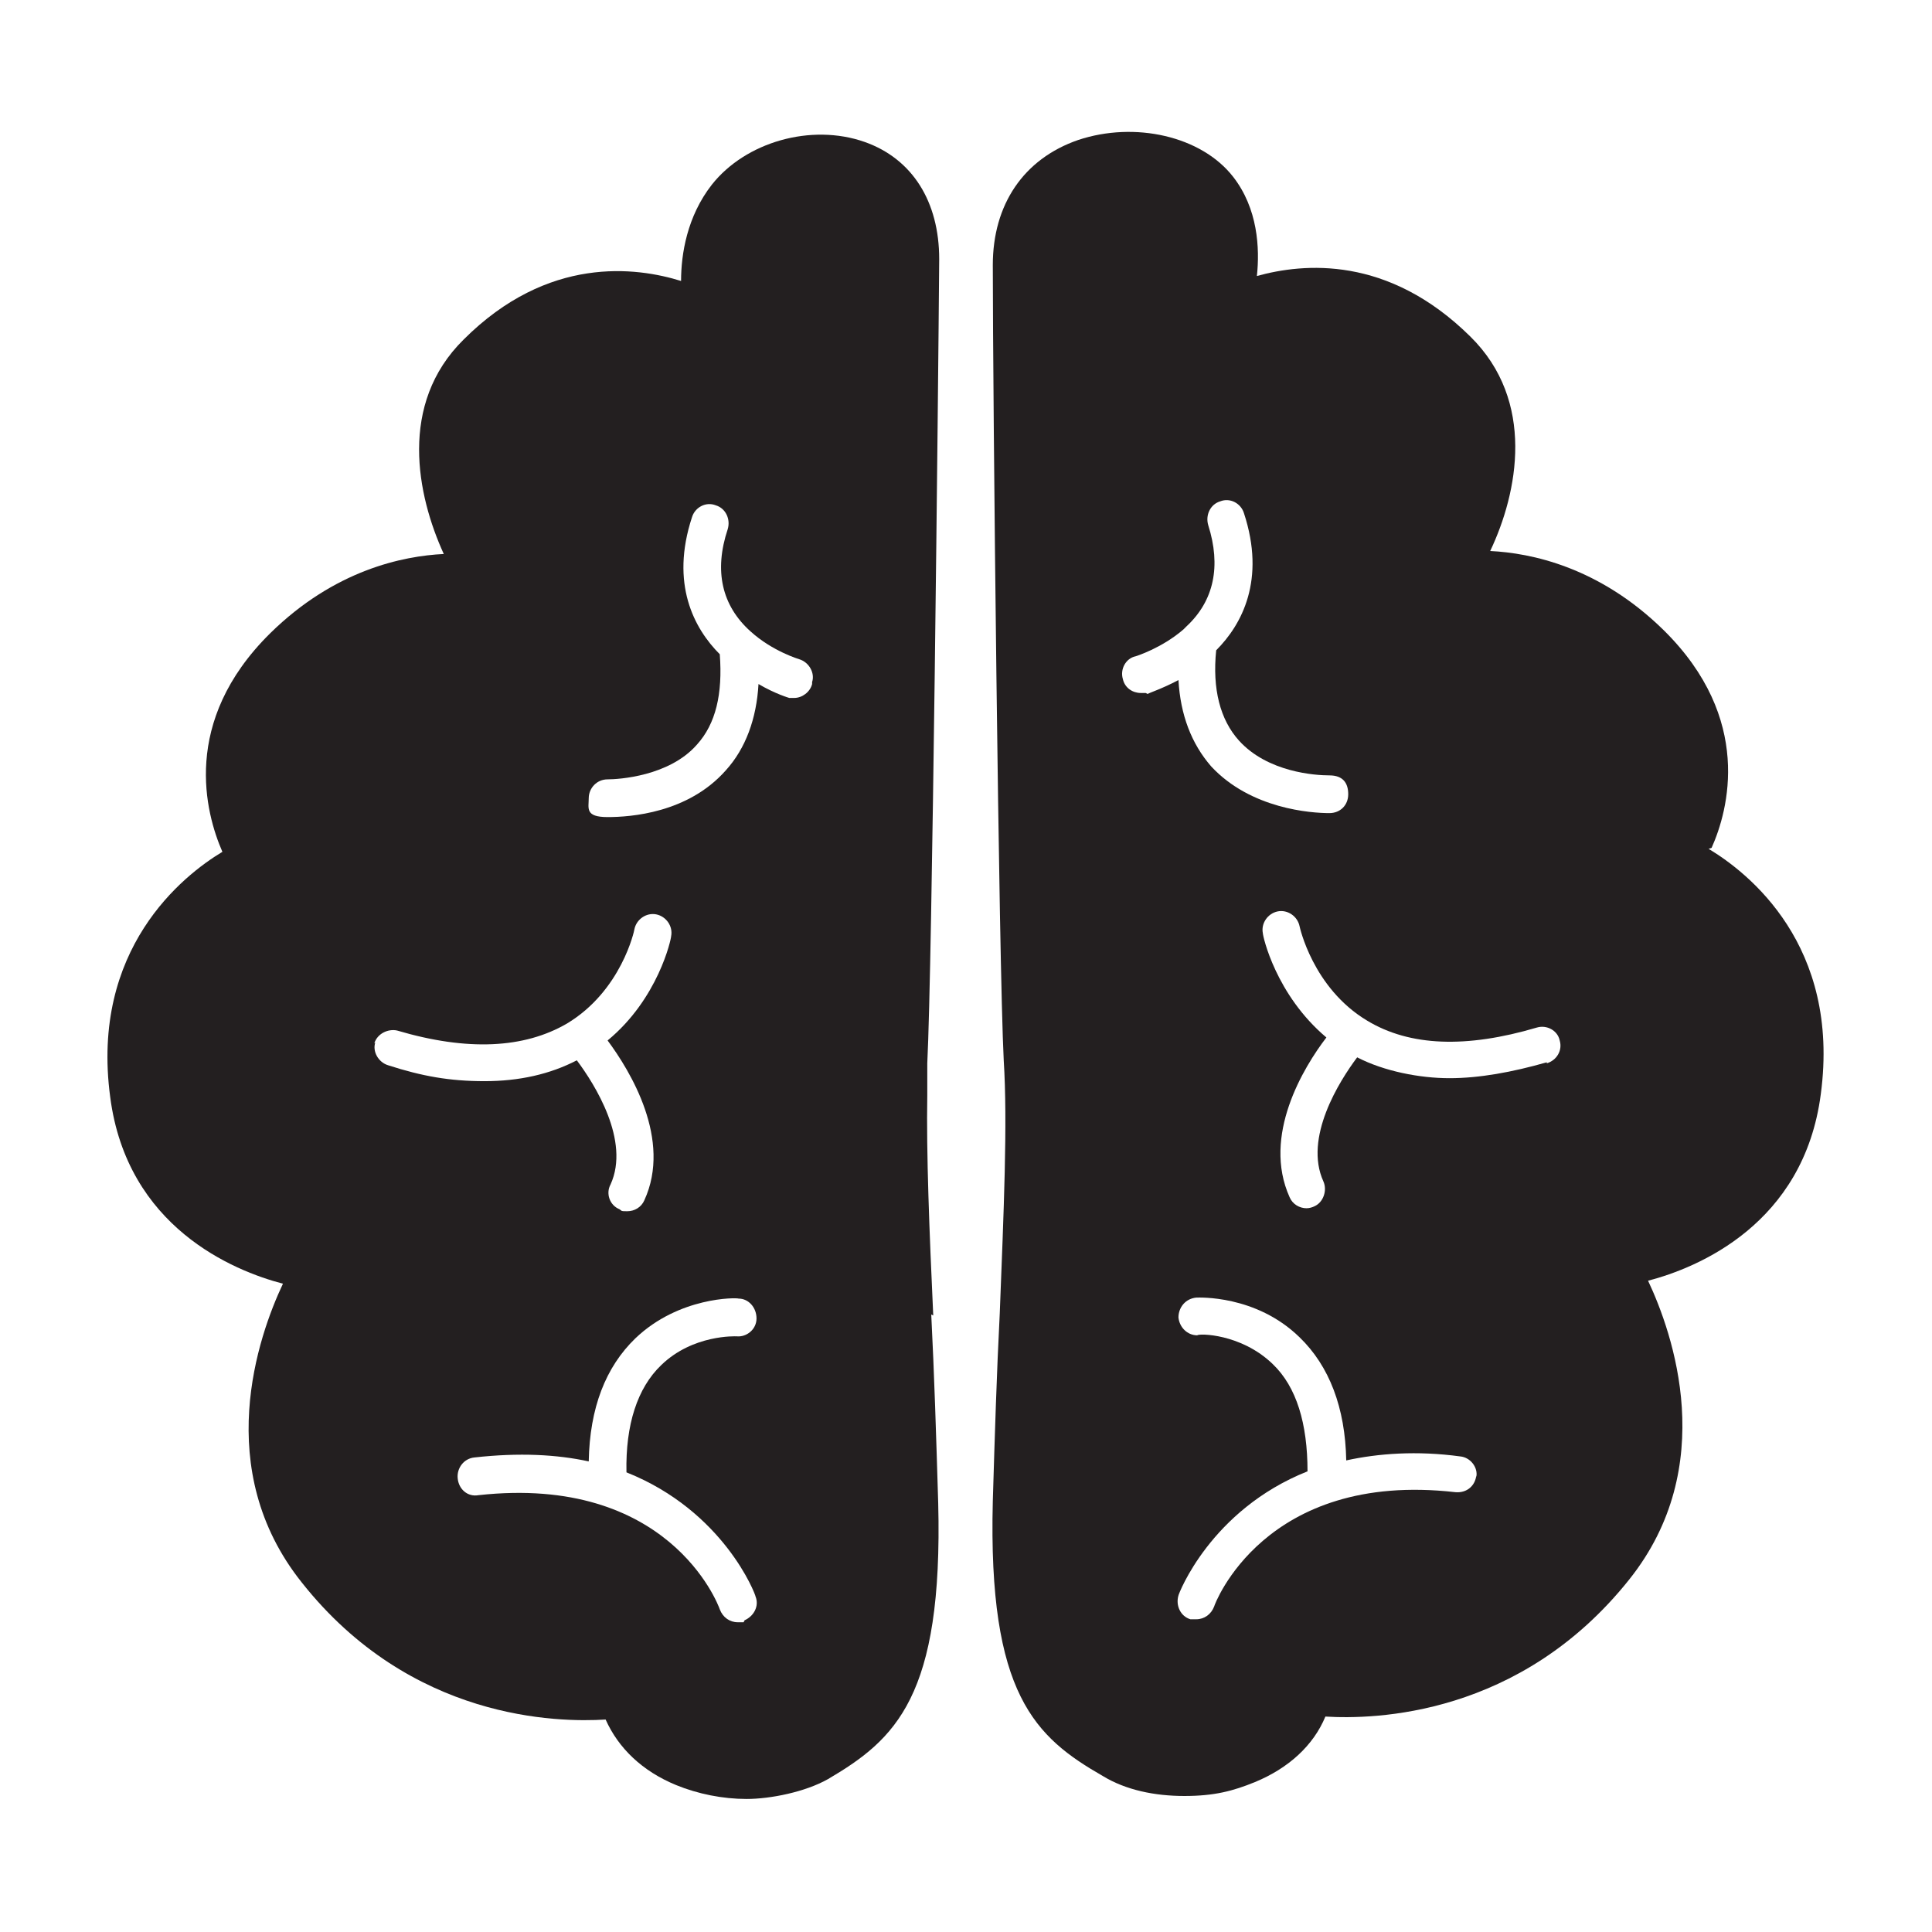
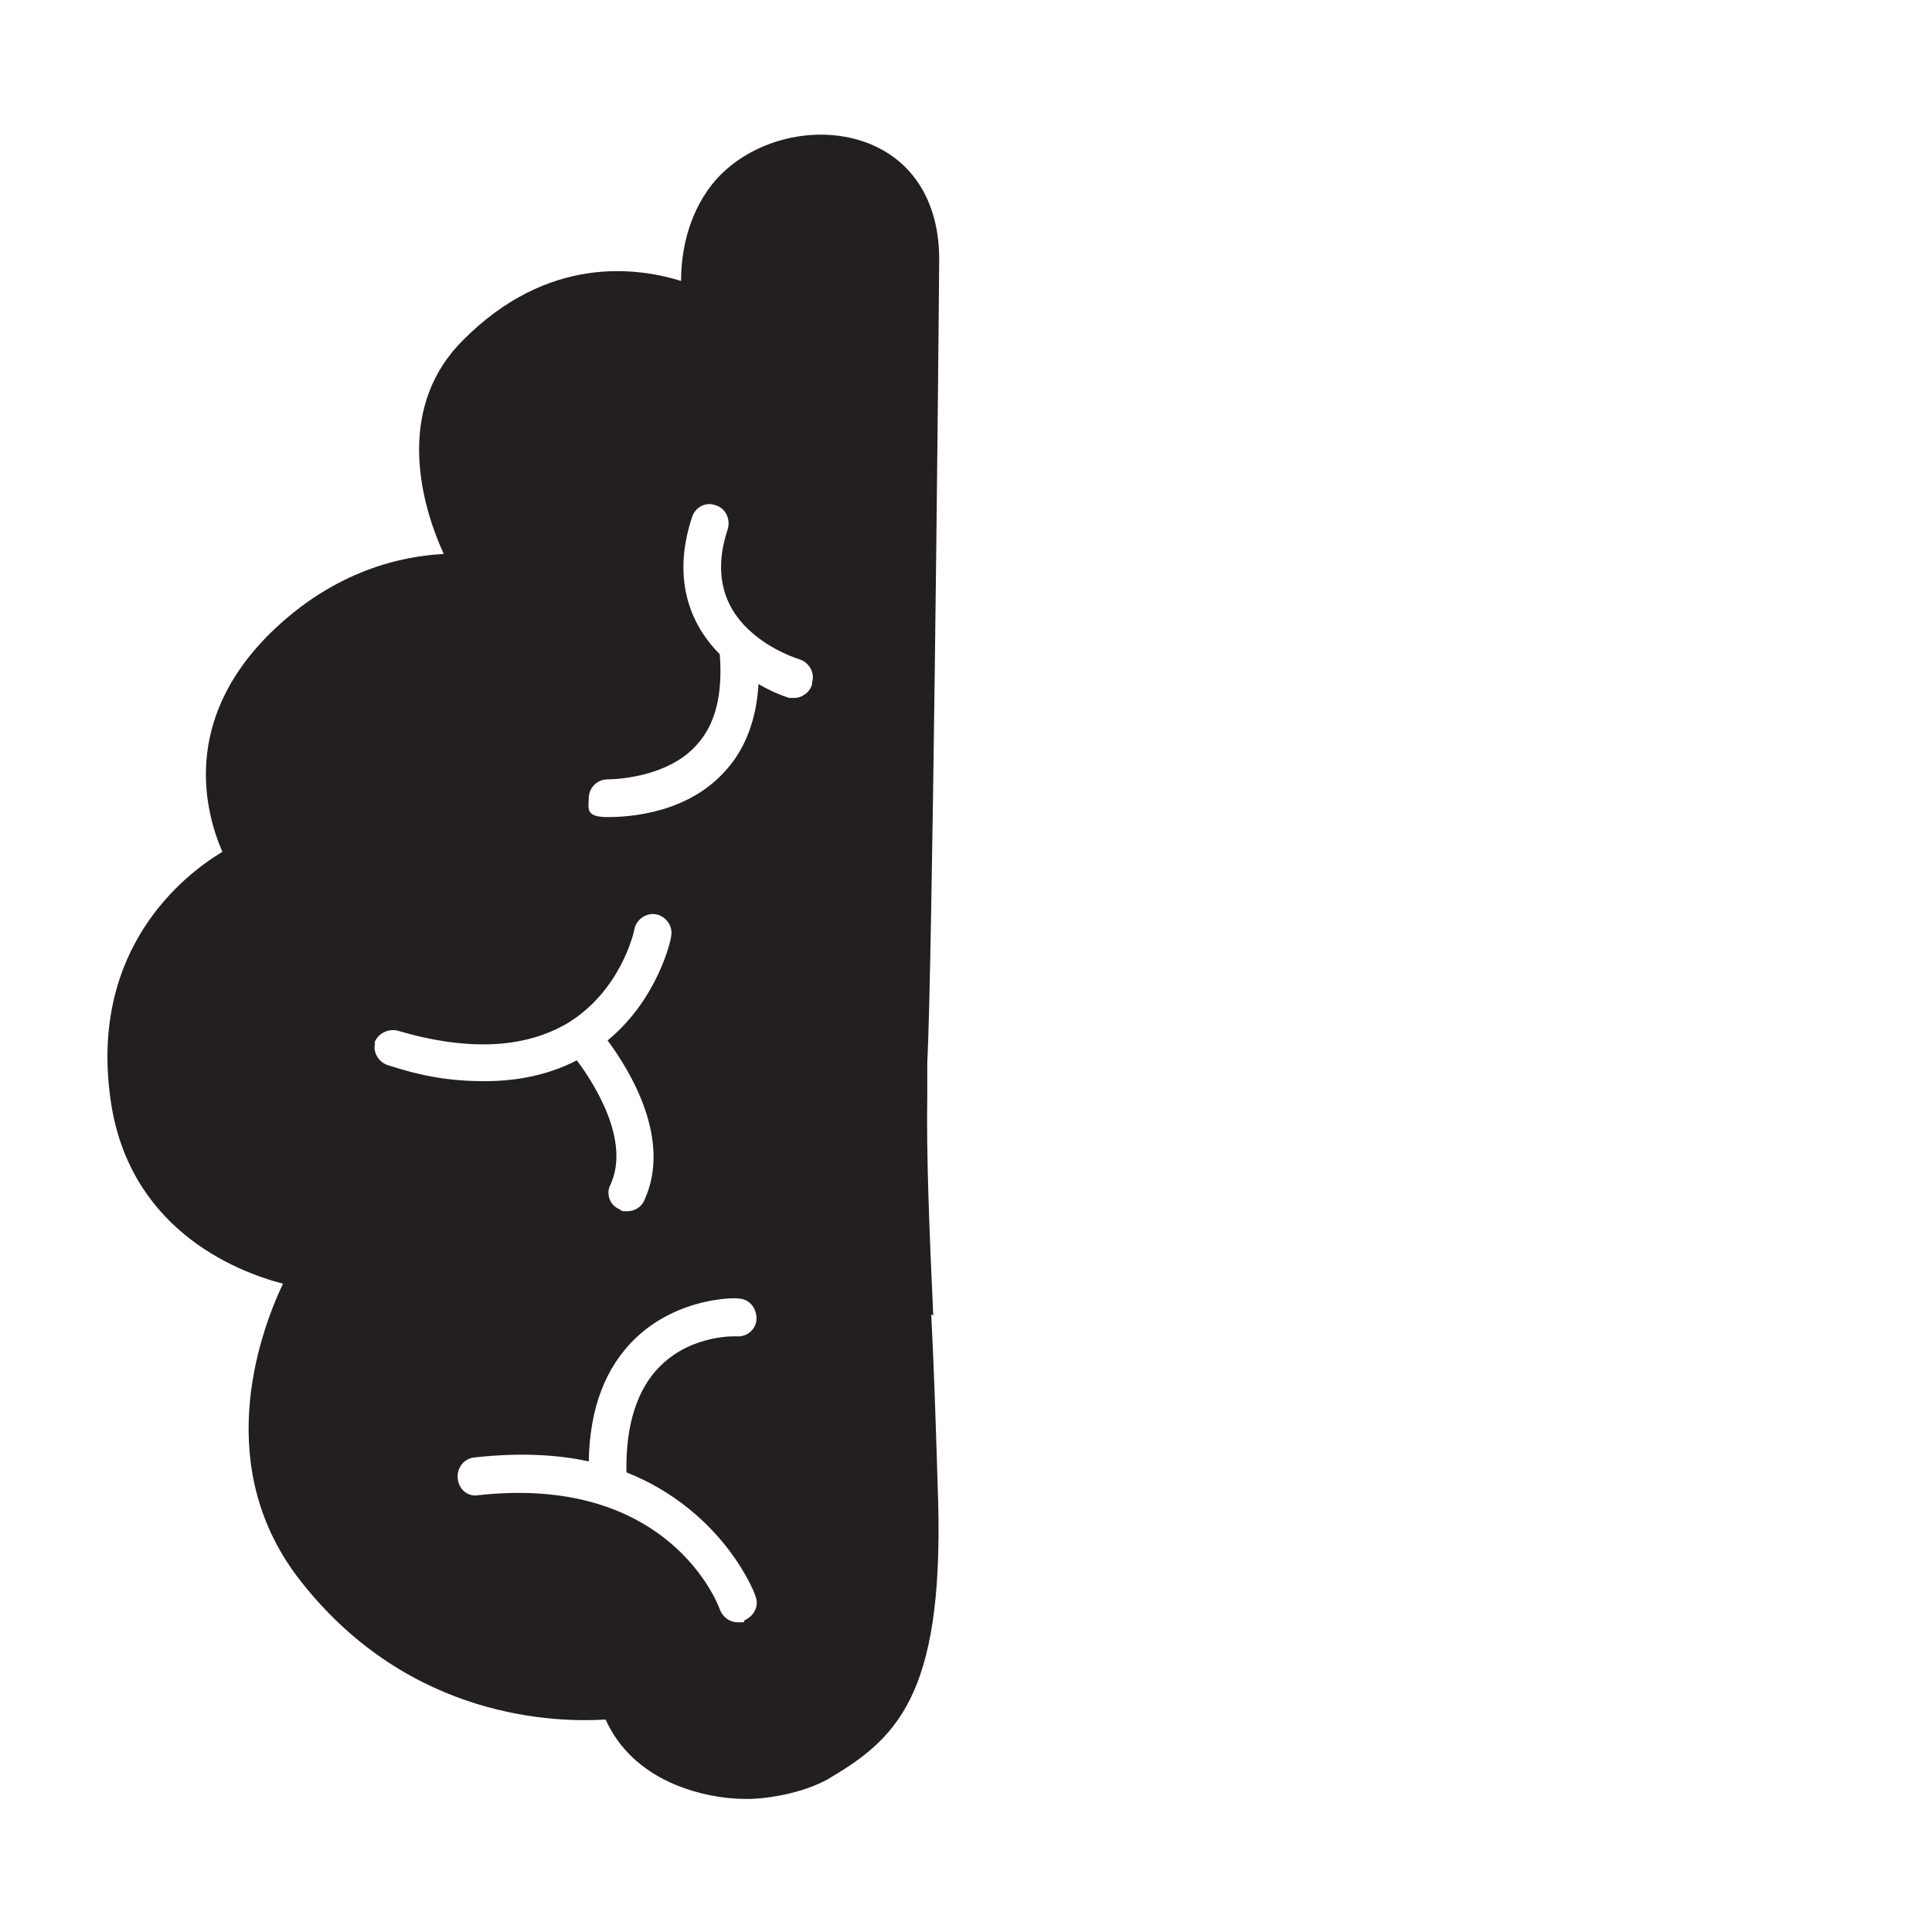
<svg xmlns="http://www.w3.org/2000/svg" viewBox="0 0 194.6 194.6" version="1.1" id="Layer_1">
  <defs>
    <style>
      .st0 {
        fill: #231f20;
      }
    </style>
  </defs>
  <path d="M94,132.5c-.4-8.7-.7-16.3-.6-22.2h0c0-1.2,0-2.2,0-3.2.5-9.8,1.1-67.6,1.2-81,0-5.8-2.7-10.1-7.5-11.8-5.4-1.9-12,0-15.4,4.3-2.5,3.2-3.1,7-3.1,9.7-4.5-1.4-13.4-2.6-21.9,5.9-6.6,6.5-4.7,15.7-2,21.6-4.1.2-11,1.6-17.5,8-9,8.9-6.5,18.1-4.8,22-4,2.4-13.3,9.8-11.3,24.7,1.7,13.1,12.4,17.5,17.4,18.8-2.5,5.3-7.2,18.7,1.9,30.1,11,13.9,25.8,14.1,30.6,13.8,1.3,2.9,3.7,5.2,7.1,6.6,2.2.9,4.7,1.4,7.1,1.4s5.9-.7,8.2-2c6.8-4,11.6-8.3,11.1-27.8-.2-6.7-.4-13.1-.7-19h0ZM37.7,105.1c.3-1,1.4-1.5,2.3-1.3,7.1,2.1,12.8,1.8,17.1-.7,5.5-3.3,6.8-9.4,6.8-9.5.2-1,1.2-1.7,2.2-1.5,1,.2,1.7,1.2,1.5,2.2,0,.3-1.3,6.3-6.4,10.5,2.3,3.1,6.5,10,3.7,16.1-.3.7-1,1.1-1.7,1.1s-.5,0-.8-.2c-1-.4-1.4-1.6-.9-2.5,2-4.4-1.6-10.1-3.4-12.5-2.7,1.4-5.8,2.1-9.3,2.1s-6.3-.5-9.7-1.6c-1-.3-1.6-1.4-1.3-2.3h0ZM74.9,163.4c-.2,0-.4,0-.6,0-.8,0-1.5-.5-1.8-1.3-.2-.6-5.2-13.6-24.3-11.5-1.1.2-2-.6-2.1-1.7-.1-1,.6-2,1.7-2.1,4.5-.5,8.3-.3,11.5.4.1-5.4,1.7-9.5,4.7-12.4,4.4-4.2,10.2-4.1,10.4-4,1,0,1.8.9,1.8,2s-1,1.9-2,1.8c-.1,0-4.4-.2-7.6,2.9-2.4,2.3-3.6,6-3.5,10.8,9.8,3.9,13,12.3,13,12.5.4,1-.2,2-1.1,2.4h0ZM81.8,68.9c-.2.8-1,1.4-1.8,1.4s-.4,0-.5,0c0,0-1.4-.4-3.1-1.4-.2,3.5-1.3,6.5-3.3,8.7-3.8,4.3-9.6,4.7-11.9,4.7s-1.9-.9-1.9-1.9.8-1.9,1.9-1.9,6.2-.3,9-3.5c1.9-2.1,2.6-5.1,2.3-9.1-2.6-2.6-5-7.1-2.8-13.8.3-1,1.4-1.6,2.4-1.2,1,.3,1.5,1.4,1.2,2.4-1.4,4.2-.6,7.7,2.3,10.3,0,0,0,0,0,0,2.2,2,4.9,2.8,4.9,2.8,1,.3,1.6,1.4,1.3,2.3h0Z" class="st0" />
-   <path d="M172.4,85.4c1.7-3.8,4.2-13-4.8-21.9-6.5-6.4-13.4-7.8-17.5-8,2.8-5.9,4.6-15.1-2-21.6-8.3-8.2-16.8-7.4-21.5-6.1.3-2.8.1-6.8-2.4-10-3.2-4.1-9.9-5.6-15.6-3.7-5.5,1.9-8.6,6.5-8.6,12.6,0,13.2.6,70.2,1.1,80.1.4,6.3,0,15.2-.4,25.5-.3,5.8-.5,12.2-.7,18.9-.5,19.5,4.3,23.8,11.1,27.7,2.3,1.4,5.2,2,8.2,2s4.9-.5,7.1-1.4c3.4-1.4,5.9-3.7,7.1-6.6,4.9.3,19.6,0,30.6-13.8,9.1-11.4,4.4-24.8,1.9-30.1,5-1.3,15.7-5.7,17.4-18.8,2-15-7.3-22.3-11.3-24.7h0ZM115.4,69.8c-.2,0-.4,0-.5,0-.8,0-1.6-.5-1.8-1.4-.3-1,.3-2.1,1.3-2.3,0,0,2.6-.8,4.8-2.7,0,0,.2-.2.3-.3,2.8-2.6,3.5-6.1,2.2-10.2-.3-1,.2-2.1,1.2-2.4,1-.4,2.1.2,2.4,1.2,2.2,6.7-.2,11.2-2.8,13.8-.4,3.9.4,7,2.3,9.1,2.9,3.2,7.7,3.5,9.1,3.5s1.9.8,1.9,1.9-.8,1.9-1.9,1.9c-1.8,0-7.9-.4-11.9-4.7-2-2.3-3.1-5.2-3.3-8.7-1.7.9-3,1.3-3.1,1.4h0ZM148.7,148.6c-.1,1-.9,1.8-2.1,1.7-19.3-2.2-24.3,11.4-24.3,11.5-.3.8-1,1.3-1.8,1.3s-.4,0-.6,0c-1-.3-1.5-1.4-1.2-2.4,0-.1,3.2-8.6,13-12.5,0-4.8-1.1-8.5-3.5-10.8-3.2-3.1-7.5-3.1-7.6-2.9h0c-1,0-1.8-.8-1.9-1.8,0-1,.7-1.9,1.8-2,.2,0,6-.3,10.4,4,3,2.9,4.6,7.1,4.7,12.4,3.2-.7,7.1-1,11.5-.4,1,.1,1.8,1.1,1.6,2.1h0ZM155.8,107c-3.5,1-6.8,1.6-9.8,1.6s-6.6-.7-9.3-2.1c-1.8,2.4-5.4,8.1-3.4,12.5.4.9,0,2.1-.9,2.5-.2.1-.5.2-.8.2-.7,0-1.4-.4-1.7-1.1-2.8-6.2,1.4-13.1,3.7-16.1-5.1-4.3-6.4-10.2-6.4-10.5-.2-1,.5-2,1.5-2.2,1-.2,2,.5,2.2,1.5,0,0,1.3,6.2,6.8,9.5,4.3,2.6,10,2.8,17.1.7,1-.3,2.1.3,2.3,1.3.3,1-.3,2-1.3,2.3h0Z" class="st0" />
</svg>